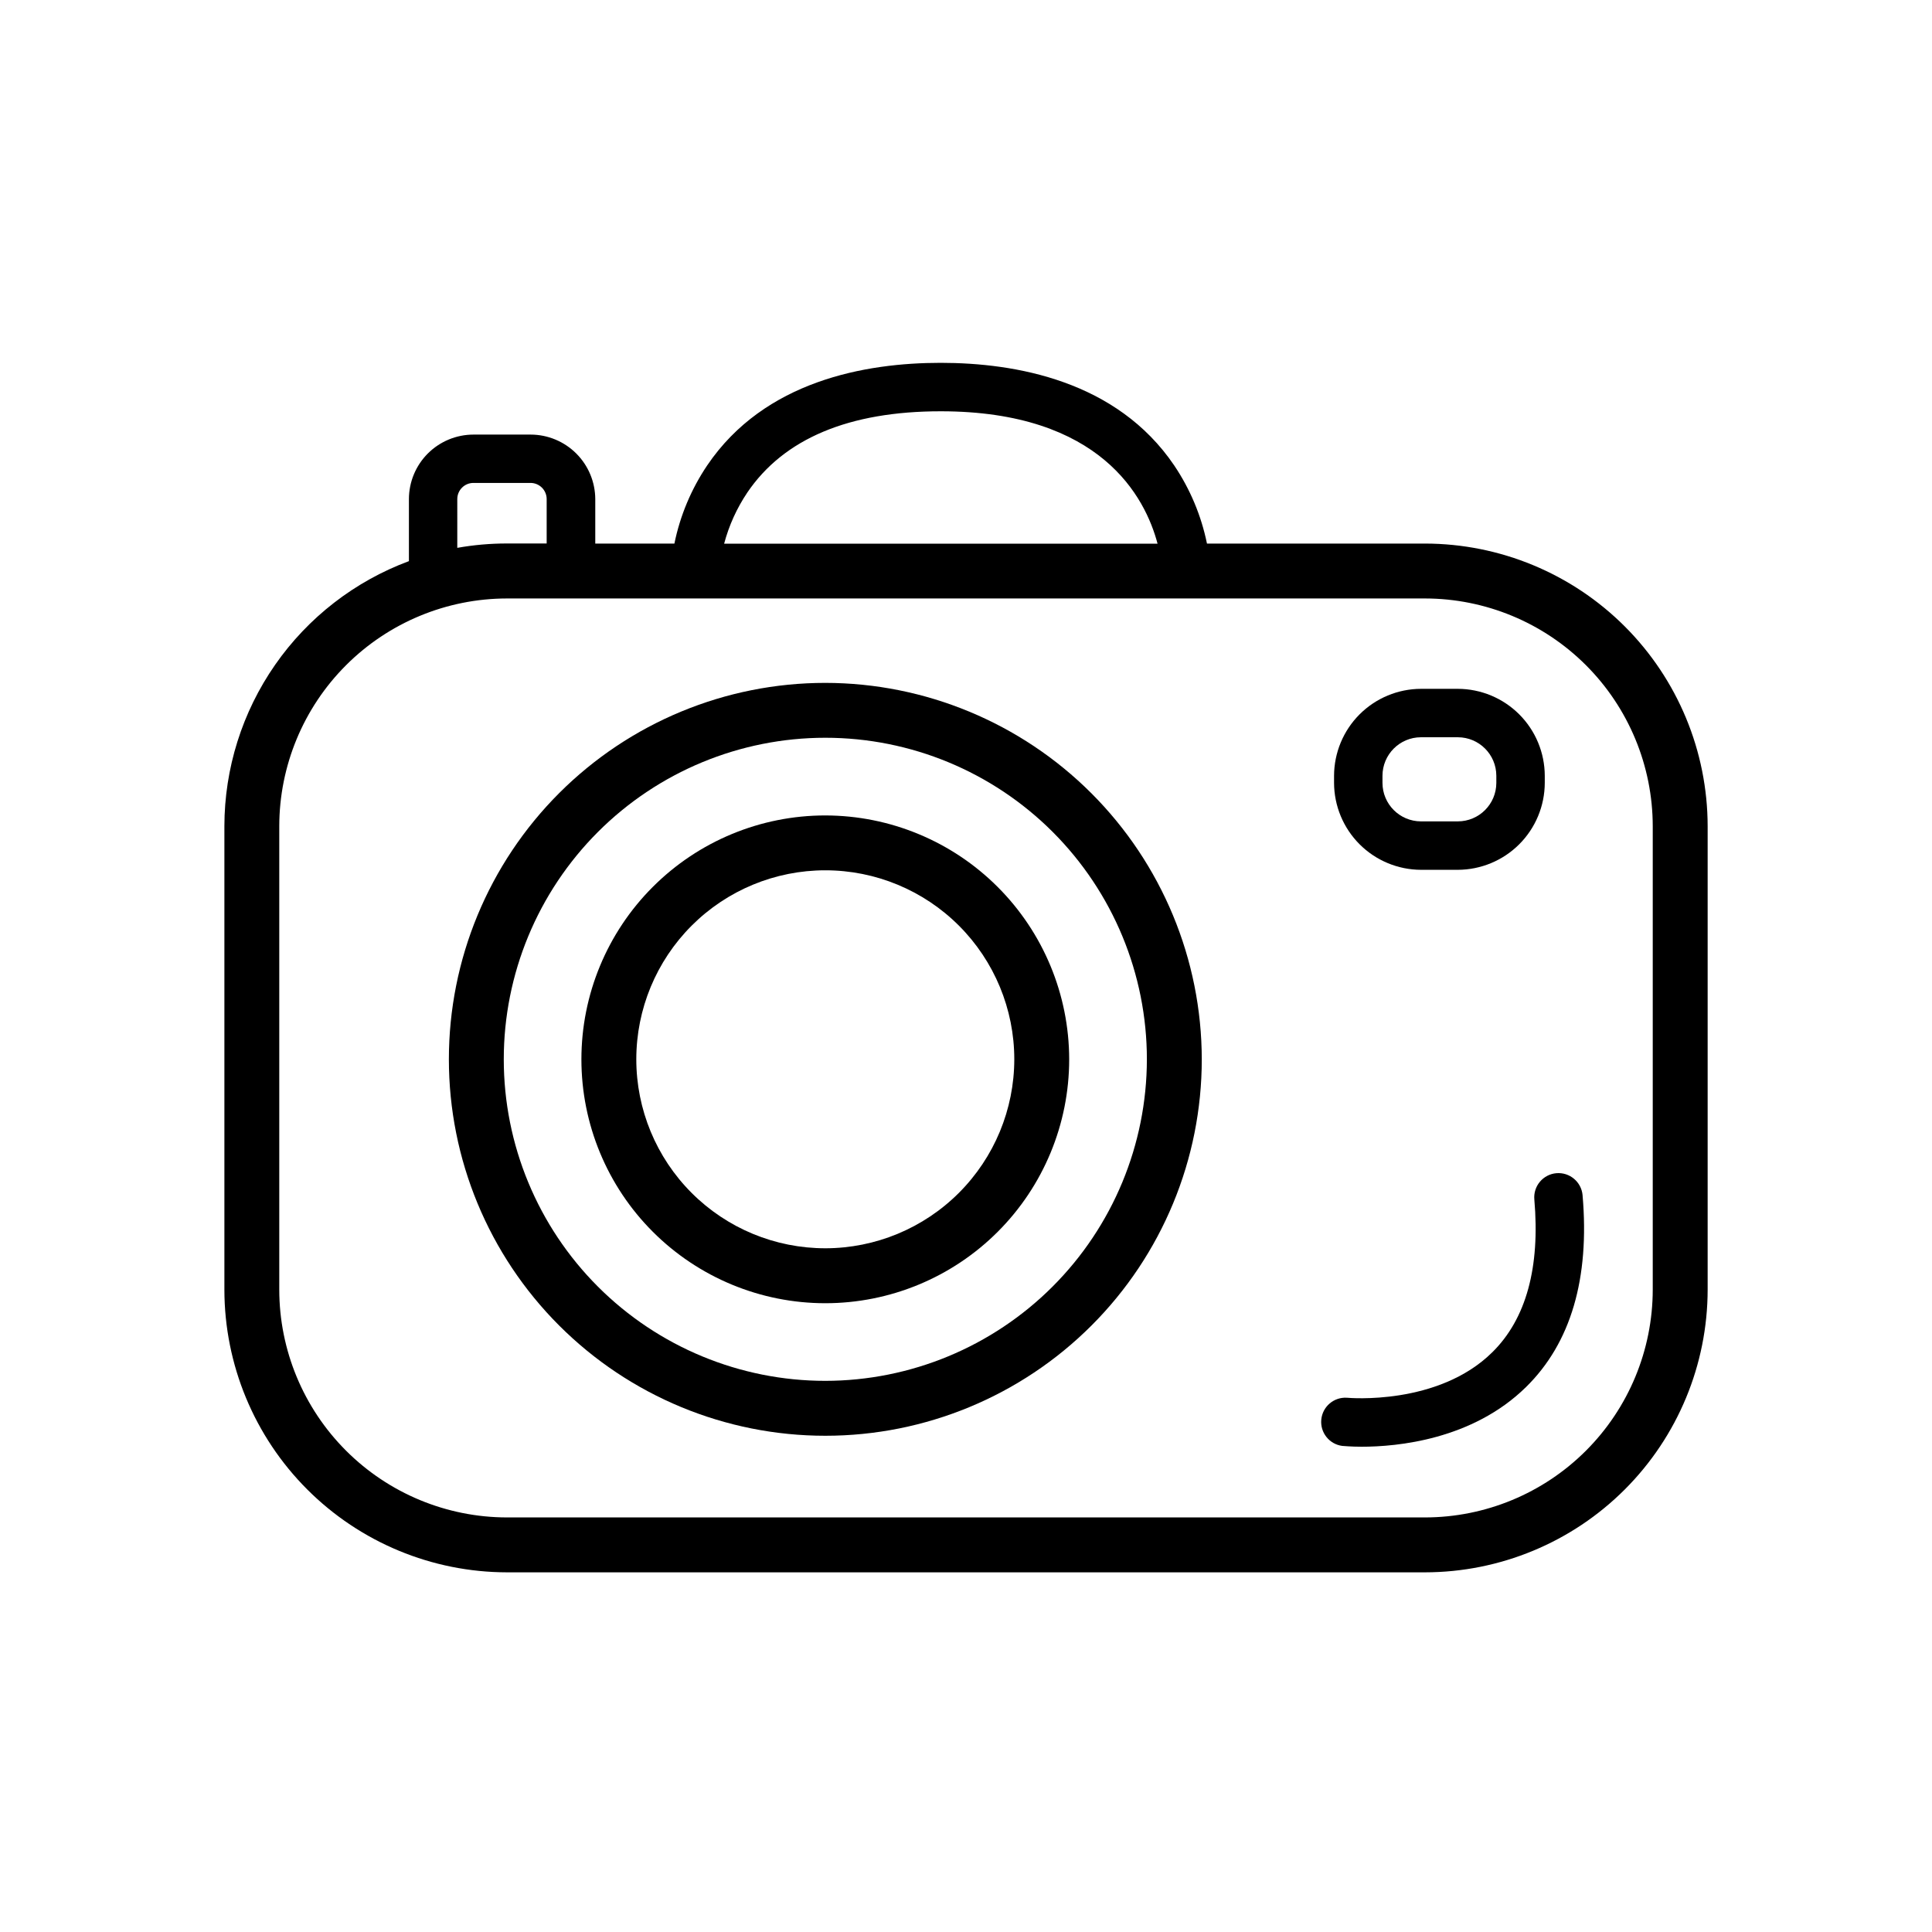
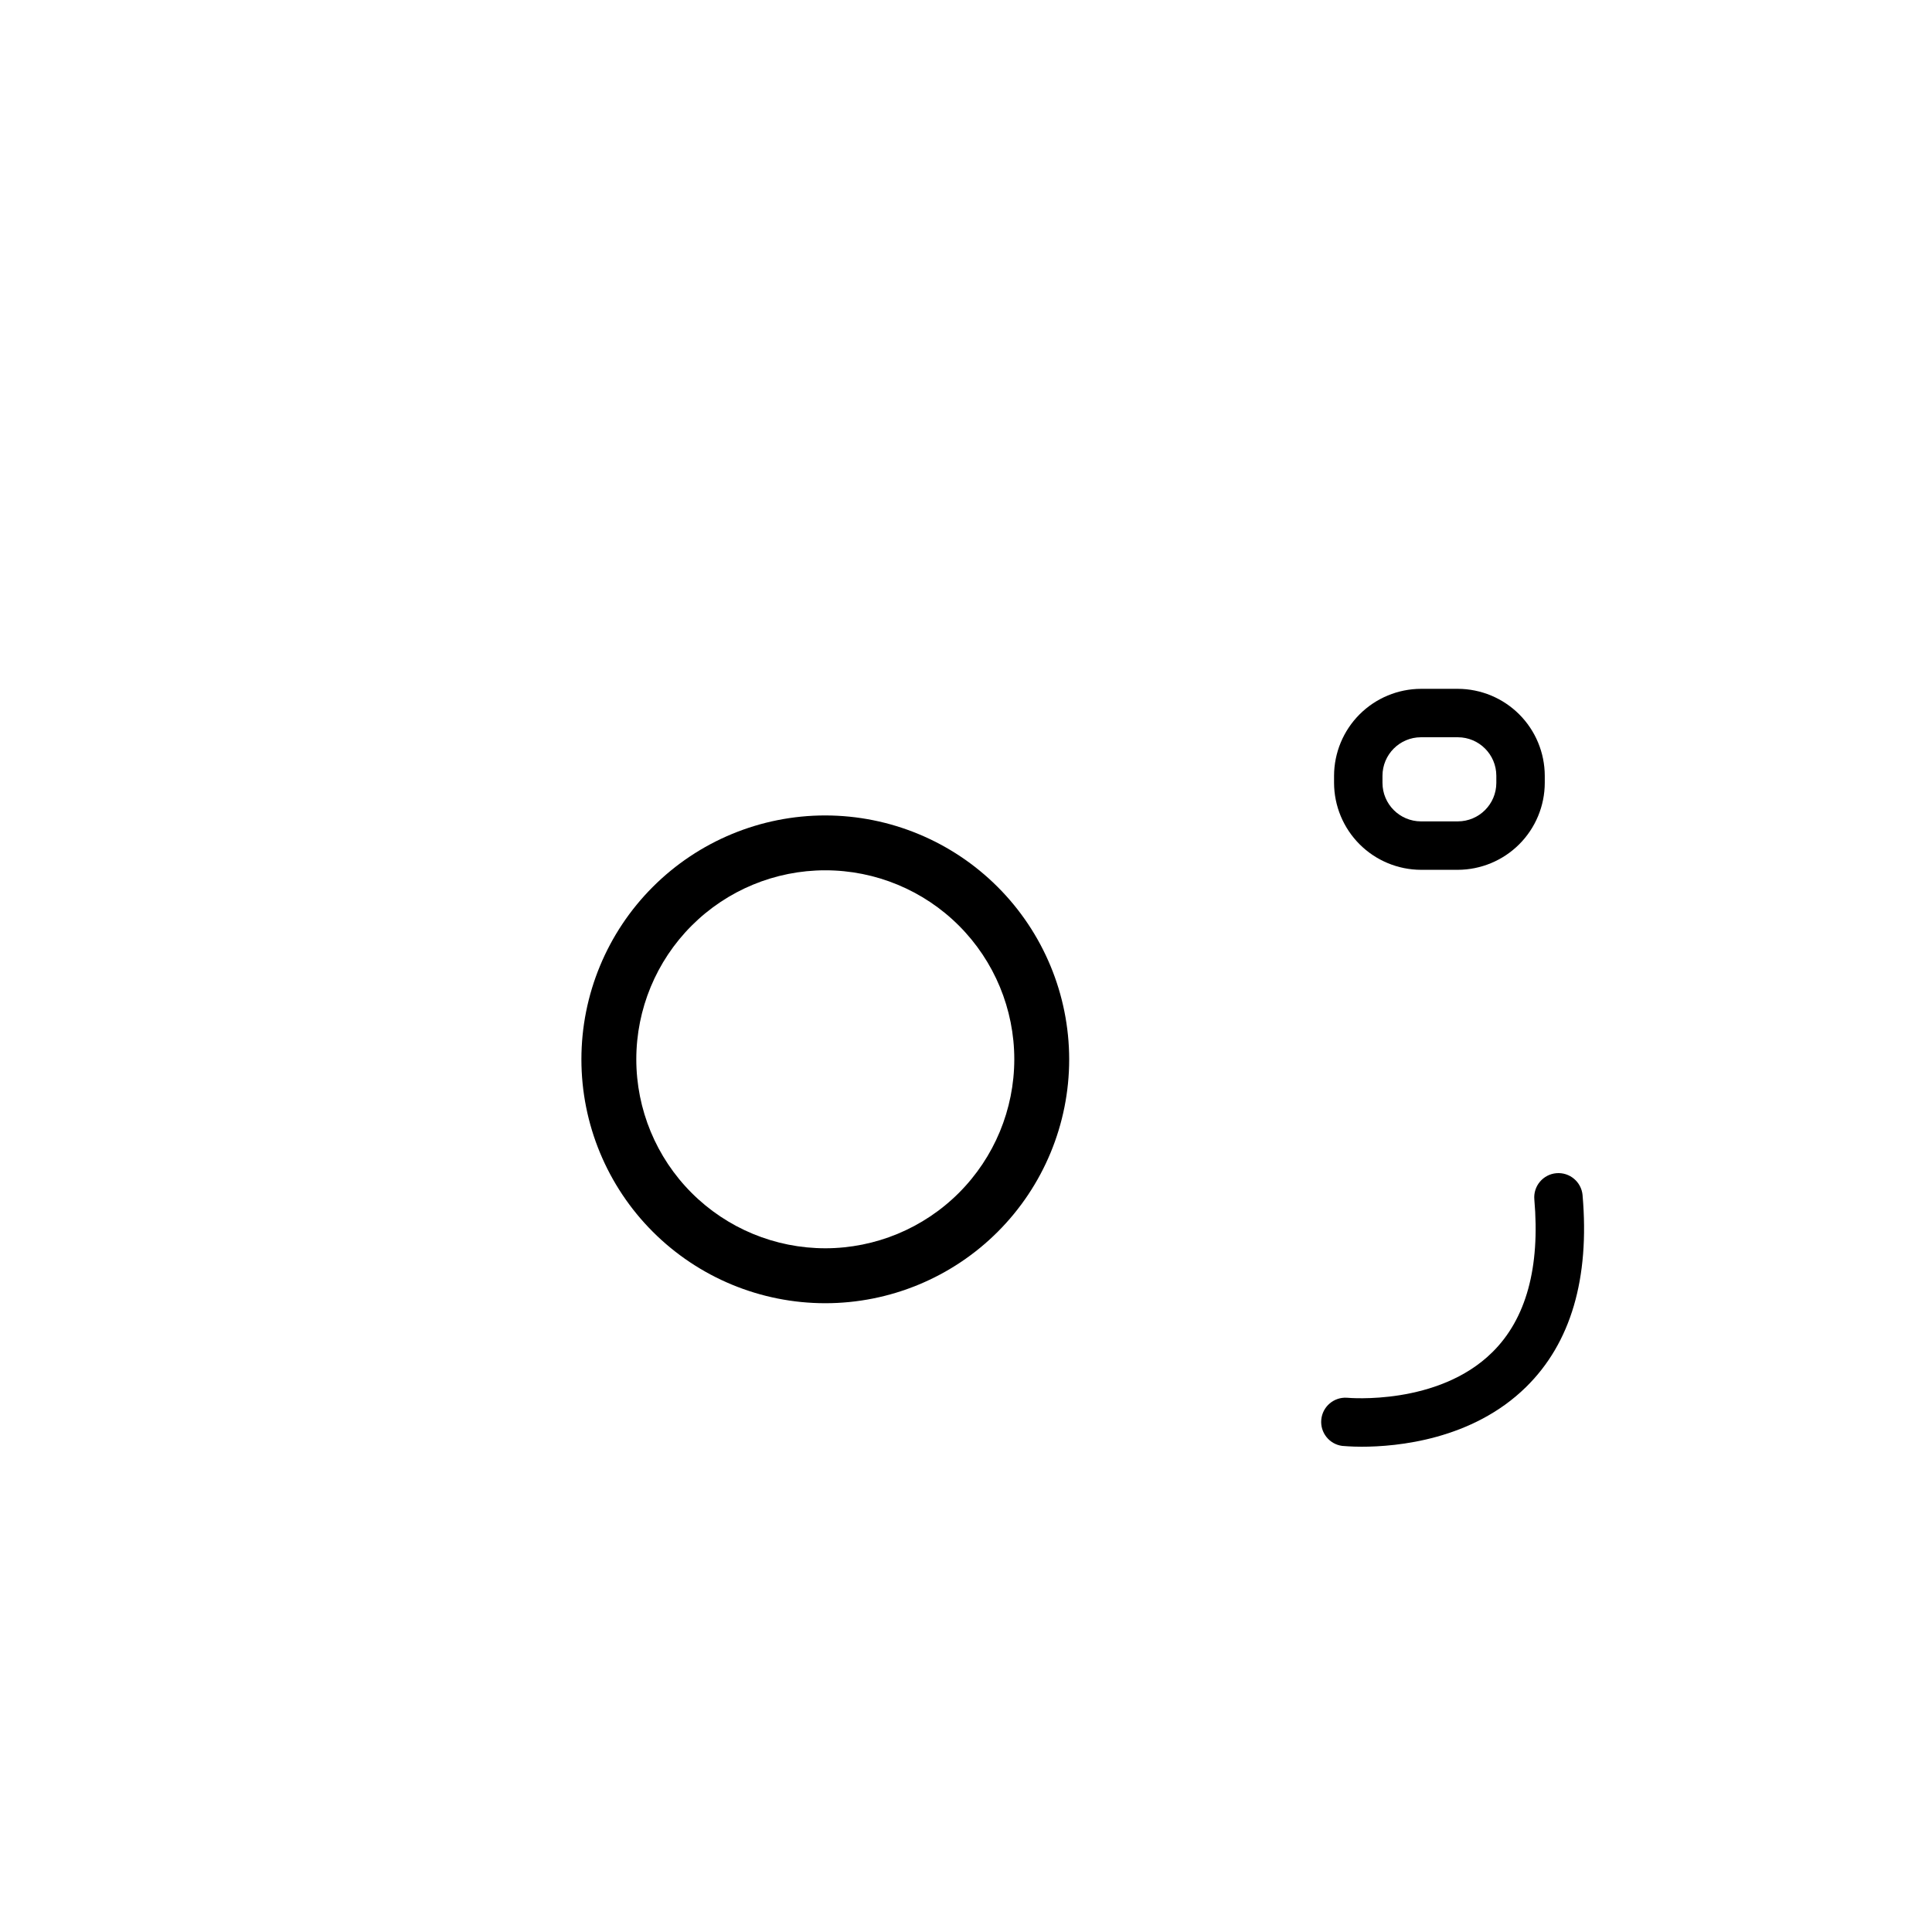
<svg xmlns="http://www.w3.org/2000/svg" fill="#000000" width="800px" height="800px" version="1.1" viewBox="144 144 512 512">
  <g>
-     <path d="m521.64 288.05h-57.781c-1.512-7.402-4.461-14.438-8.684-20.707-15.23-22.473-42.066-27.188-61.902-27.188-19.836 0-46.648 4.715-61.863 27.188-4.223 6.269-7.172 13.305-8.684 20.707h-20.973v-11.766c-0.012-4.535-1.82-8.883-5.027-12.09-3.207-3.207-7.555-5.012-12.09-5.023h-15.152c-4.539 0-8.895 1.805-12.105 5.012-3.207 3.211-5.012 7.562-5.012 12.102v16.422c-14.34 5.328-26.711 14.91-35.453 27.465-8.742 12.555-13.434 27.484-13.449 42.781v122.83c0.02 19.859 7.918 38.898 21.961 52.941 14.039 14.043 33.082 21.941 52.938 21.961h243.28c19.859-0.02 38.898-7.918 52.941-21.961s21.938-33.082 21.961-52.941v-122.83c-0.023-19.859-7.918-38.898-21.961-52.941-14.043-14.039-33.082-21.938-52.941-21.961zm-179.61-13.5c9.695-14.309 26.957-21.555 51.273-21.555 42.477 0 54.219 22.84 57.461 35.086l-114.86-0.004c1.281-4.816 3.352-9.391 6.129-13.527zm-76.844 1.711c0-2.363 1.914-4.281 4.277-4.281h15.129c1.137 0 2.223 0.453 3.027 1.254 0.801 0.805 1.254 1.891 1.254 3.027v11.766h-10.512c-4.418-0.004-8.828 0.383-13.176 1.156zm316.81 209.52c-0.02 16.004-6.383 31.344-17.695 42.66-11.316 11.316-26.66 17.68-42.66 17.695h-243.28c-16-0.016-31.344-6.379-42.656-17.695-11.316-11.316-17.68-26.656-17.695-42.66v-122.83c0.016-16 6.379-31.344 17.695-42.66 11.312-11.312 26.656-17.676 42.656-17.691h243.28c16 0.016 31.344 6.379 42.66 17.691 11.312 11.316 17.676 26.66 17.695 42.66z" />
-     <path d="m362.72 324.97c-26.457 0-51.832 10.512-70.543 29.219-18.707 18.711-29.219 44.082-29.219 70.543 0 26.457 10.512 51.832 29.219 70.539 18.711 18.711 44.086 29.219 70.543 29.219s51.832-10.508 70.543-29.219c18.707-18.707 29.219-44.082 29.219-70.539-0.031-26.449-10.555-51.805-29.254-70.508-18.703-18.703-44.059-29.223-70.508-29.254zm0 184.97c-22.602 0-44.273-8.977-60.254-24.957-15.98-15.98-24.961-37.656-24.961-60.254 0-22.602 8.98-44.273 24.961-60.258 15.98-15.98 37.652-24.957 60.254-24.957s44.273 8.977 60.254 24.957c15.98 15.984 24.961 37.656 24.961 60.258-0.027 22.59-9.012 44.25-24.988 60.227-15.973 15.977-37.633 24.961-60.227 24.984z" />
    <path d="m362.72 360.1c-17.141-0.004-33.582 6.805-45.707 18.926-12.121 12.117-18.934 28.559-18.934 45.699-0.004 17.145 6.805 33.586 18.926 45.707s28.562 18.934 45.703 18.934 33.582-6.809 45.703-18.93c12.125-12.121 18.934-28.562 18.934-45.703-0.02-17.137-6.832-33.562-18.949-45.68-12.113-12.117-28.543-18.934-45.676-18.953zm0 114.71v-0.004c-13.285 0.004-26.027-5.269-35.422-14.664-9.395-9.391-14.672-22.133-14.672-35.418 0-13.285 5.277-26.023 14.668-35.418 9.395-9.395 22.137-14.672 35.422-14.668 13.281 0 26.023 5.277 35.414 14.672 9.395 9.395 14.668 22.137 14.668 35.422-0.016 13.277-5.293 26.004-14.684 35.395-9.387 9.387-22.117 14.668-35.395 14.68z" />
    <path d="m520.57 374.51h9.773c6.106-0.02 11.953-2.453 16.27-6.769 4.316-4.316 6.75-10.164 6.766-16.27v-1.883 0.004c-0.016-6.106-2.445-11.957-6.762-16.277-4.316-4.316-10.168-6.75-16.273-6.769h-9.773c-6.106 0.02-11.953 2.453-16.273 6.769-4.316 4.32-6.746 10.172-6.762 16.277v1.883-0.004c0.02 6.106 2.449 11.953 6.766 16.27 4.316 4.316 10.168 6.75 16.27 6.769zm-10.199-24.918c0.004-5.633 4.566-10.203 10.199-10.211h9.773c5.633 0.008 10.195 4.578 10.199 10.211v1.883-0.004c-0.008 5.633-4.57 10.191-10.199 10.203h-9.773c-5.629-0.012-10.191-4.57-10.199-10.203z" />
    <path d="m556.45 454.91c-1.695 0.145-3.262 0.961-4.359 2.266-1.094 1.301-1.625 2.988-1.477 4.684 1.566 18.031-2.172 31.66-11.125 40.492-14.367 14.215-38.078 12.109-38.508 12.066h0.004c-3.465-0.238-6.488 2.316-6.828 5.769-0.344 3.453 2.121 6.551 5.559 6.996 0.289 0 2.184 0.215 5.133 0.215 9.336 0 29.324-1.805 43.59-15.84 11.844-11.645 16.875-28.742 14.957-50.812h0.004c-0.312-3.527-3.418-6.137-6.949-5.836z" />
  </g>
</svg>